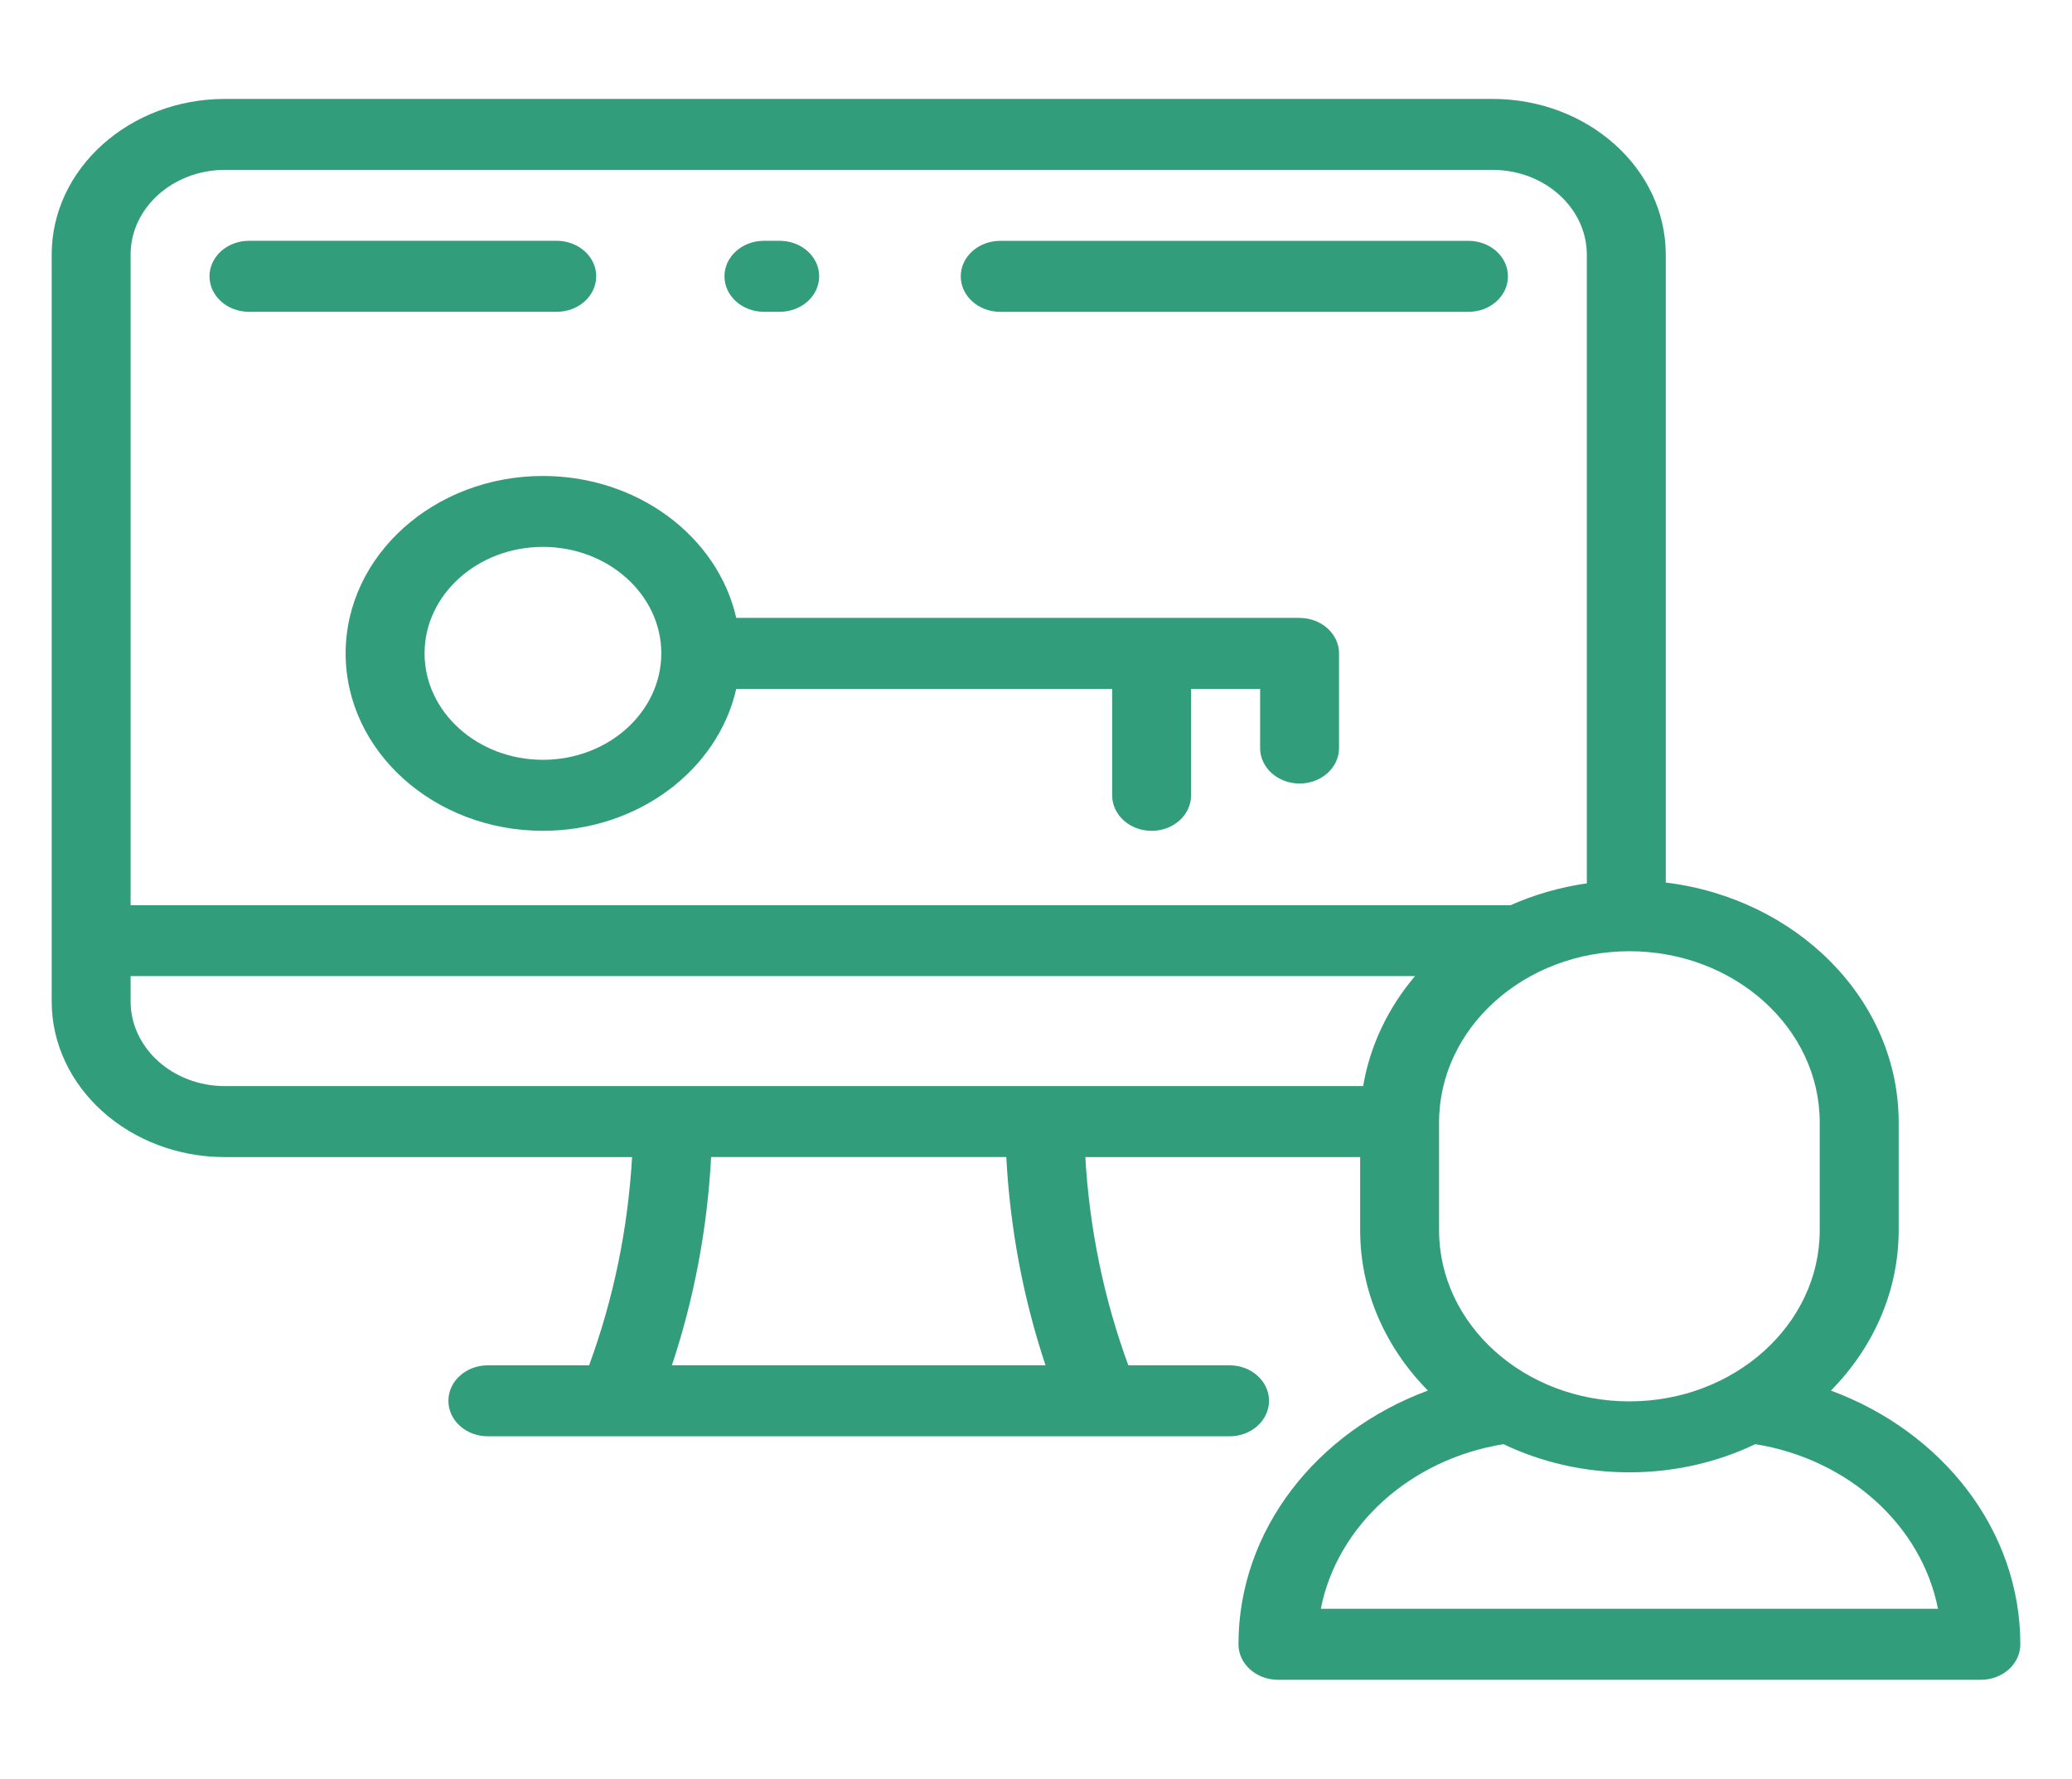
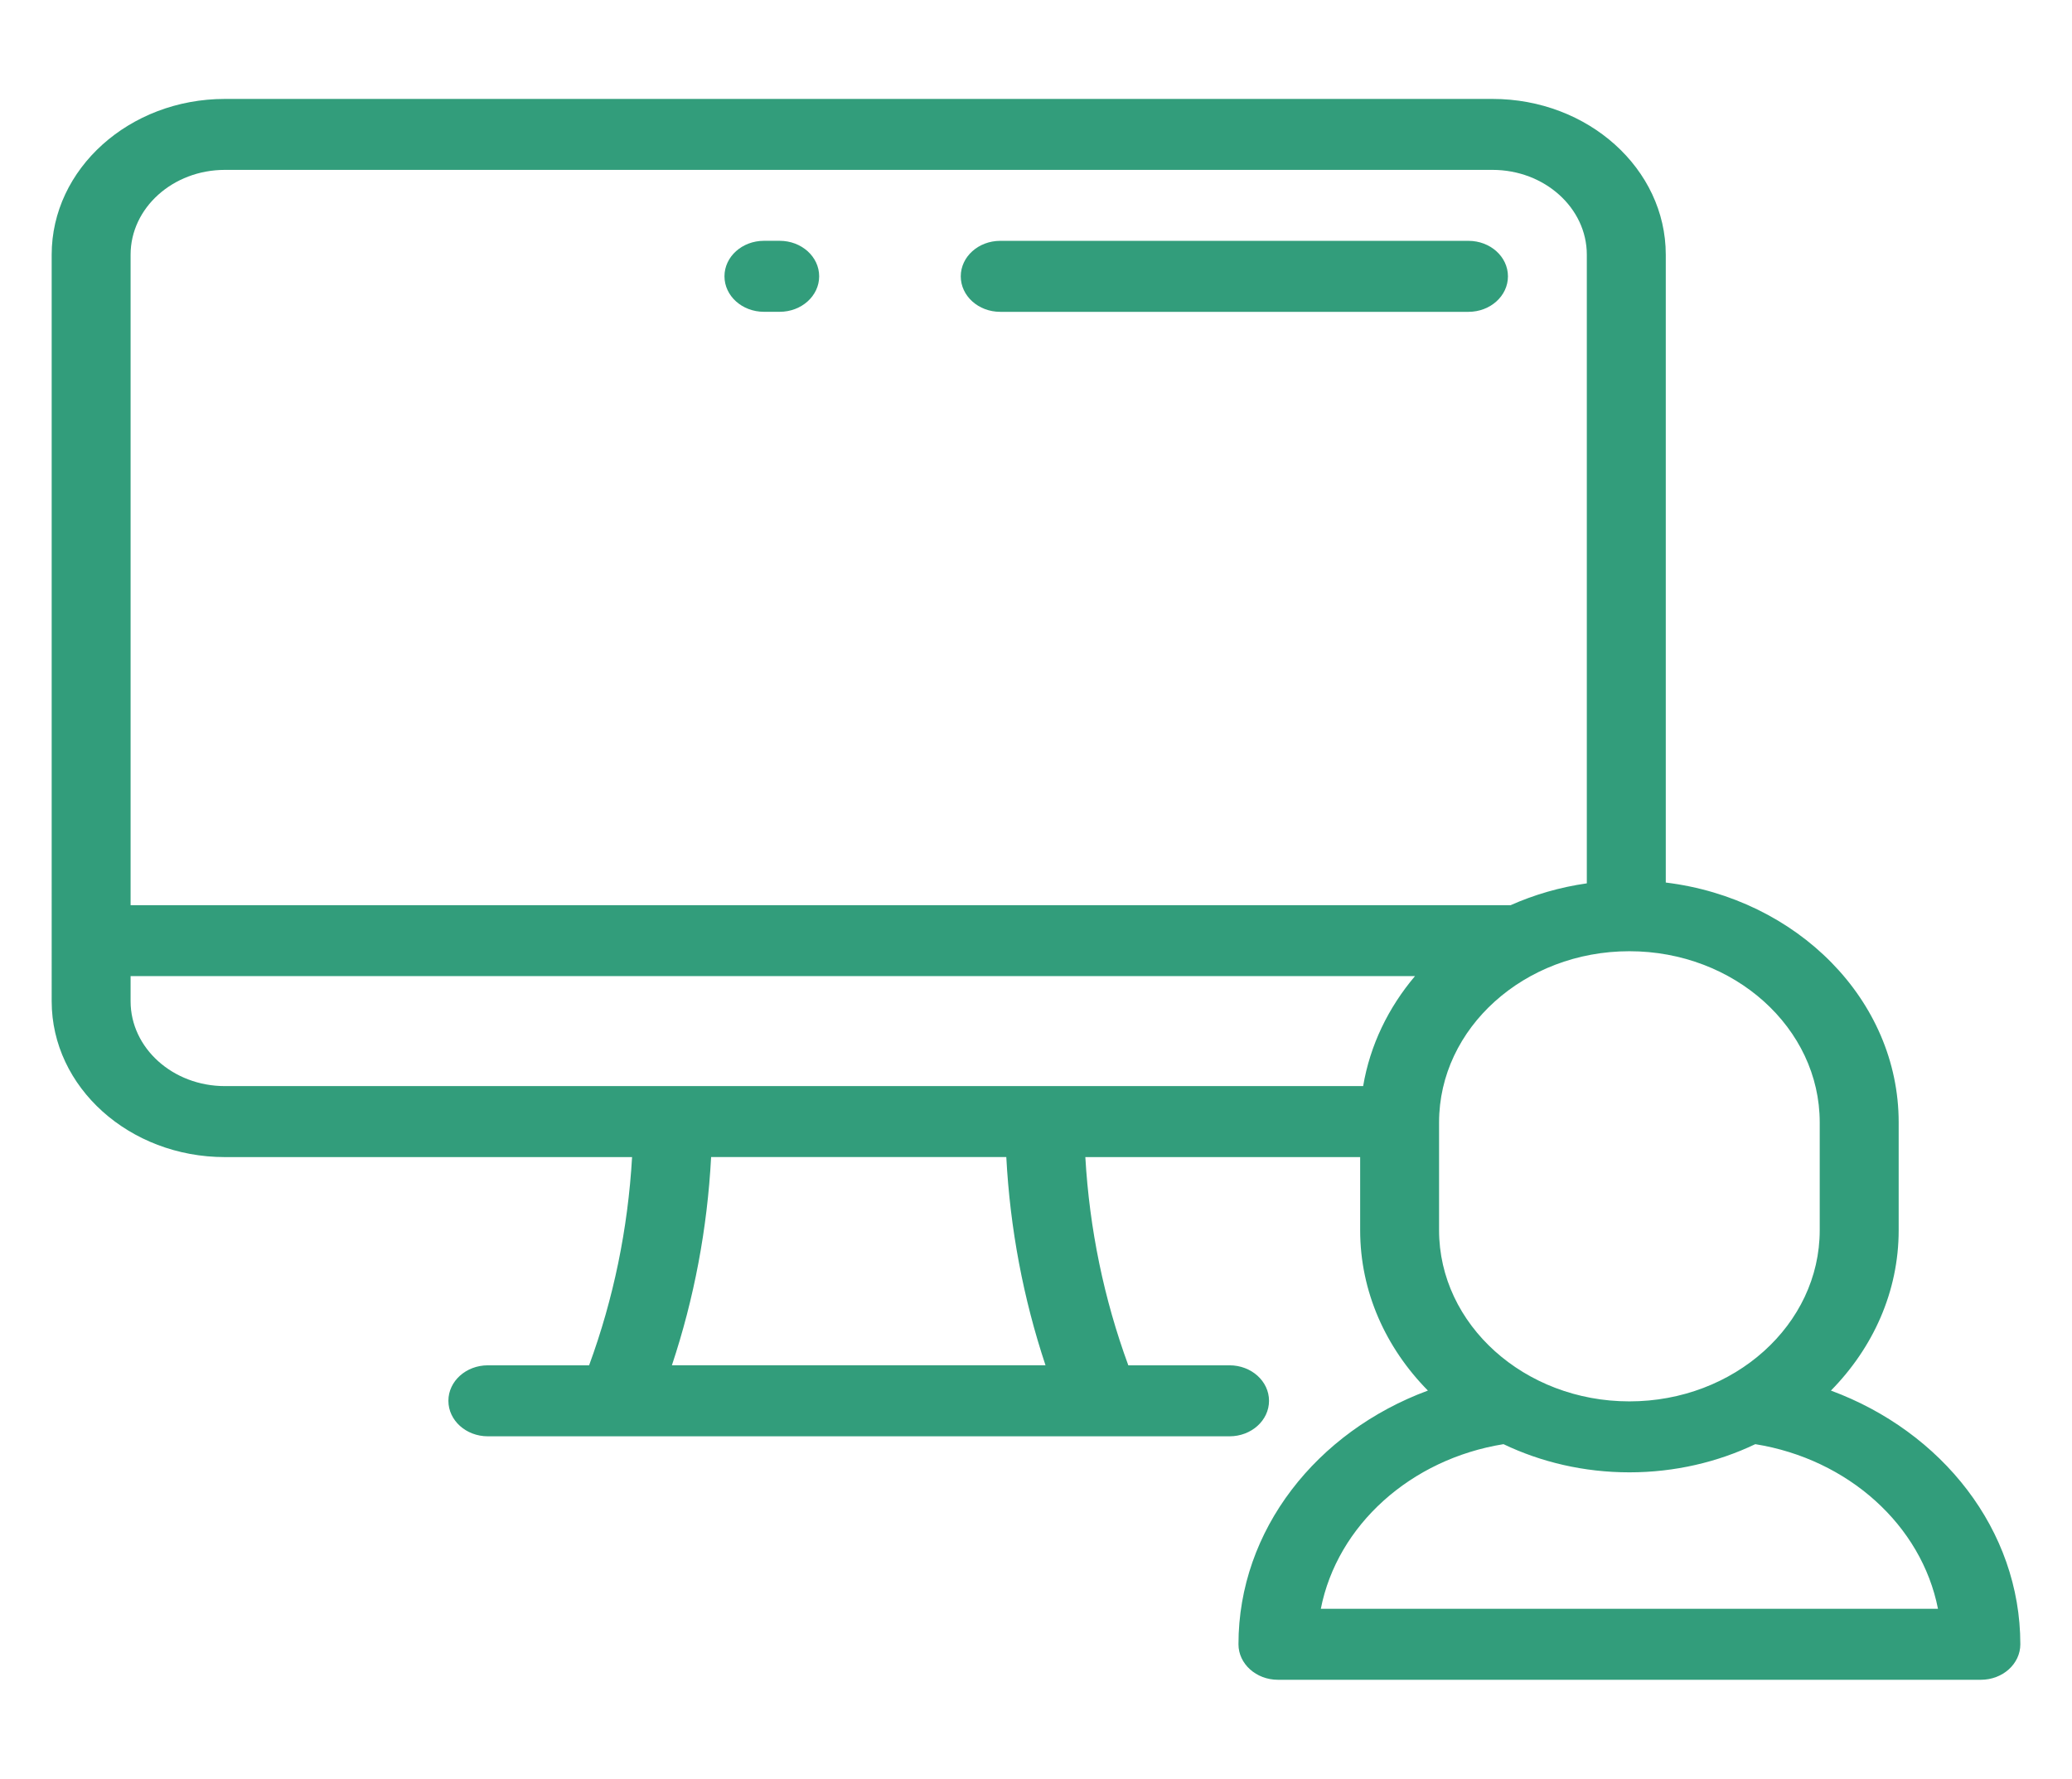
<svg xmlns="http://www.w3.org/2000/svg" id="Calque_1" viewBox="0 0 512 439.42">
  <path d="M362.87,59.5h-115.71c-5.38,0-9.75,3.92-9.75,8.77s4.37,8.77,9.75,8.77h115.71c5.38,0,9.75-3.92,9.75-8.77s-4.37-8.77-9.75-8.77Z" fill="#329d7b" />
  <path d="M188.77,77.03h3.9c5.38,0,9.75-3.92,9.75-8.77s-4.37-8.77-9.75-8.77h-3.9c-5.38,0-9.75,3.92-9.75,8.77s4.37,8.77,9.75,8.77Z" fill="#329d7b" />
-   <path d="M147.33,68.26c0-4.84-4.37-8.77-9.75-8.77H61.52c-5.38,0-9.75,3.92-9.75,8.77s4.37,8.77,9.75,8.77h76.05c5.38,0,9.75-3.92,9.75-8.77Z" fill="#329d7b" />
-   <path d="M321.14,152.65H181.93c-4.53-19.98-24.23-35.06-47.77-35.06-26.88,0-48.75,19.66-48.75,43.83s21.87,43.83,48.75,43.83c23.54,0,43.24-15.08,47.77-35.06h92.89v26.3c0,4.84,4.37,8.77,9.75,8.77s9.75-3.92,9.75-8.77v-26.3h17.06v14.61c0,4.84,4.37,8.77,9.75,8.77s9.75-3.92,9.75-8.77v-23.37c0-4.84-4.36-8.77-9.75-8.77Zm-186.98,35.06c-16.13,0-29.25-11.8-29.25-26.3s13.12-26.3,29.25-26.3,29.25,11.8,29.25,26.3-13.12,26.3-29.25,26.3Z" fill="#329d7b" />
  <path d="M452.43,343.54c10.4-10.56,16.74-24.43,16.74-39.61v-26.65c0-30.24-25.1-55.29-57.55-59.25V62.92c0-21.22-19.2-38.48-42.8-38.48H55.57c-23.6,0-42.8,17.26-42.8,38.48V247.37c0,21.22,19.2,38.49,42.8,38.49h100.62c-1.03,17.78-4.59,35.02-10.62,51.44h-25.02c-5.38,0-9.75,3.92-9.75,8.77s4.37,8.77,9.75,8.77h183.28c5.38,0,9.75-3.92,9.75-8.77s-4.37-8.77-9.75-8.77h-25.02c-6.03-16.42-9.59-33.66-10.62-51.44h67.91v18.07c0,15.18,6.33,29.05,16.74,39.61-27.43,10.14-46.81,34.4-46.81,62.68,0,4.84,4.37,8.77,9.75,8.77h173.7c5.38,0,9.75-3.92,9.75-8.77,0-28.27-19.37-52.54-46.81-62.68Zm-49.8-108.54c25.93,0,47.03,18.97,47.03,42.28v26.65c0,23.31-21.1,42.28-47.03,42.28s-47.03-18.97-47.03-42.28v-26.65c0-23.31,21.1-42.28,47.03-42.28Zm-236.6,102.29c5.5-16.52,8.75-33.75,9.69-51.44h72.94c.94,17.69,4.19,34.91,9.69,51.44h-92.32Zm170.81-68.97H55.57c-12.85,0-23.3-9.4-23.3-20.96v-6.21H349.65c-6.59,7.79-11.11,17.07-12.81,27.17ZM32.27,223.63V62.92c0-11.55,10.45-20.95,23.3-20.95H368.81c12.85,0,23.3,9.4,23.3,20.95V218.23c-6.66,.95-12.99,2.8-18.84,5.4H32.27Zm294.11,173.82c4.06-20.64,22.19-36.97,45.14-40.67,9.29,4.44,19.88,6.96,31.11,6.96s21.82-2.53,31.11-6.96c22.95,3.69,41.08,20.02,45.14,40.67h-152.5Z" fill="#329d7b" />
</svg>